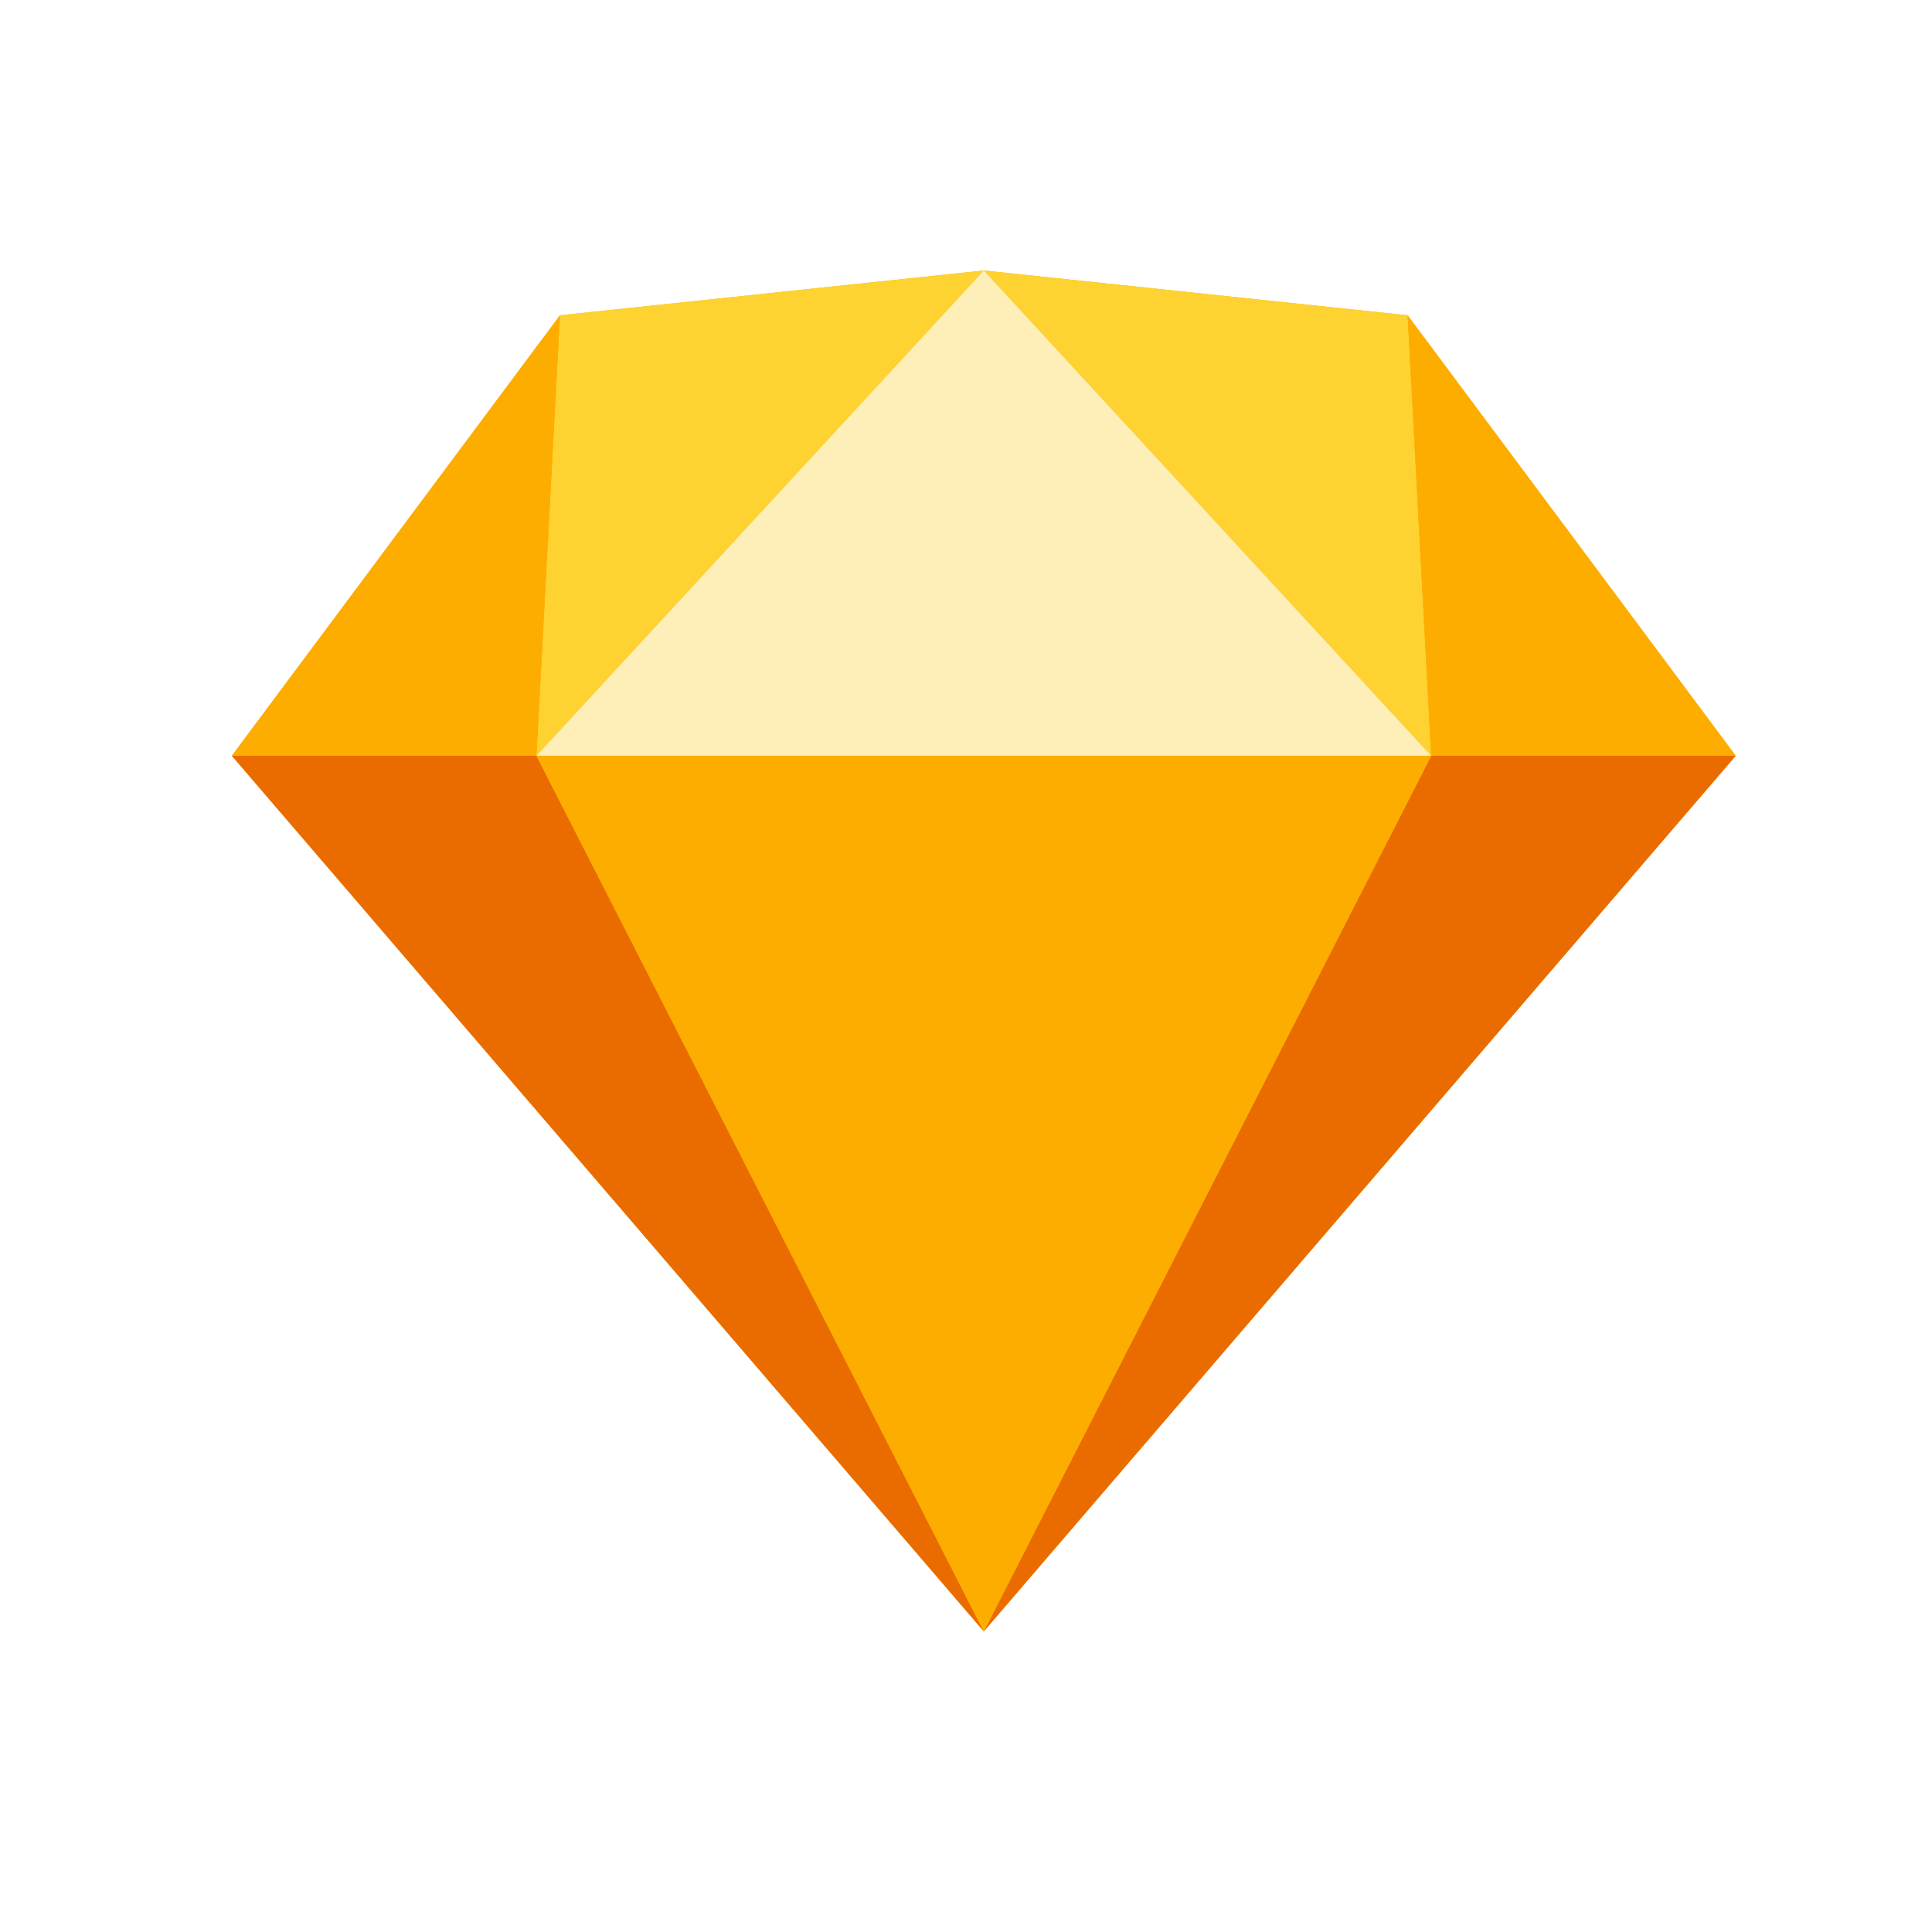
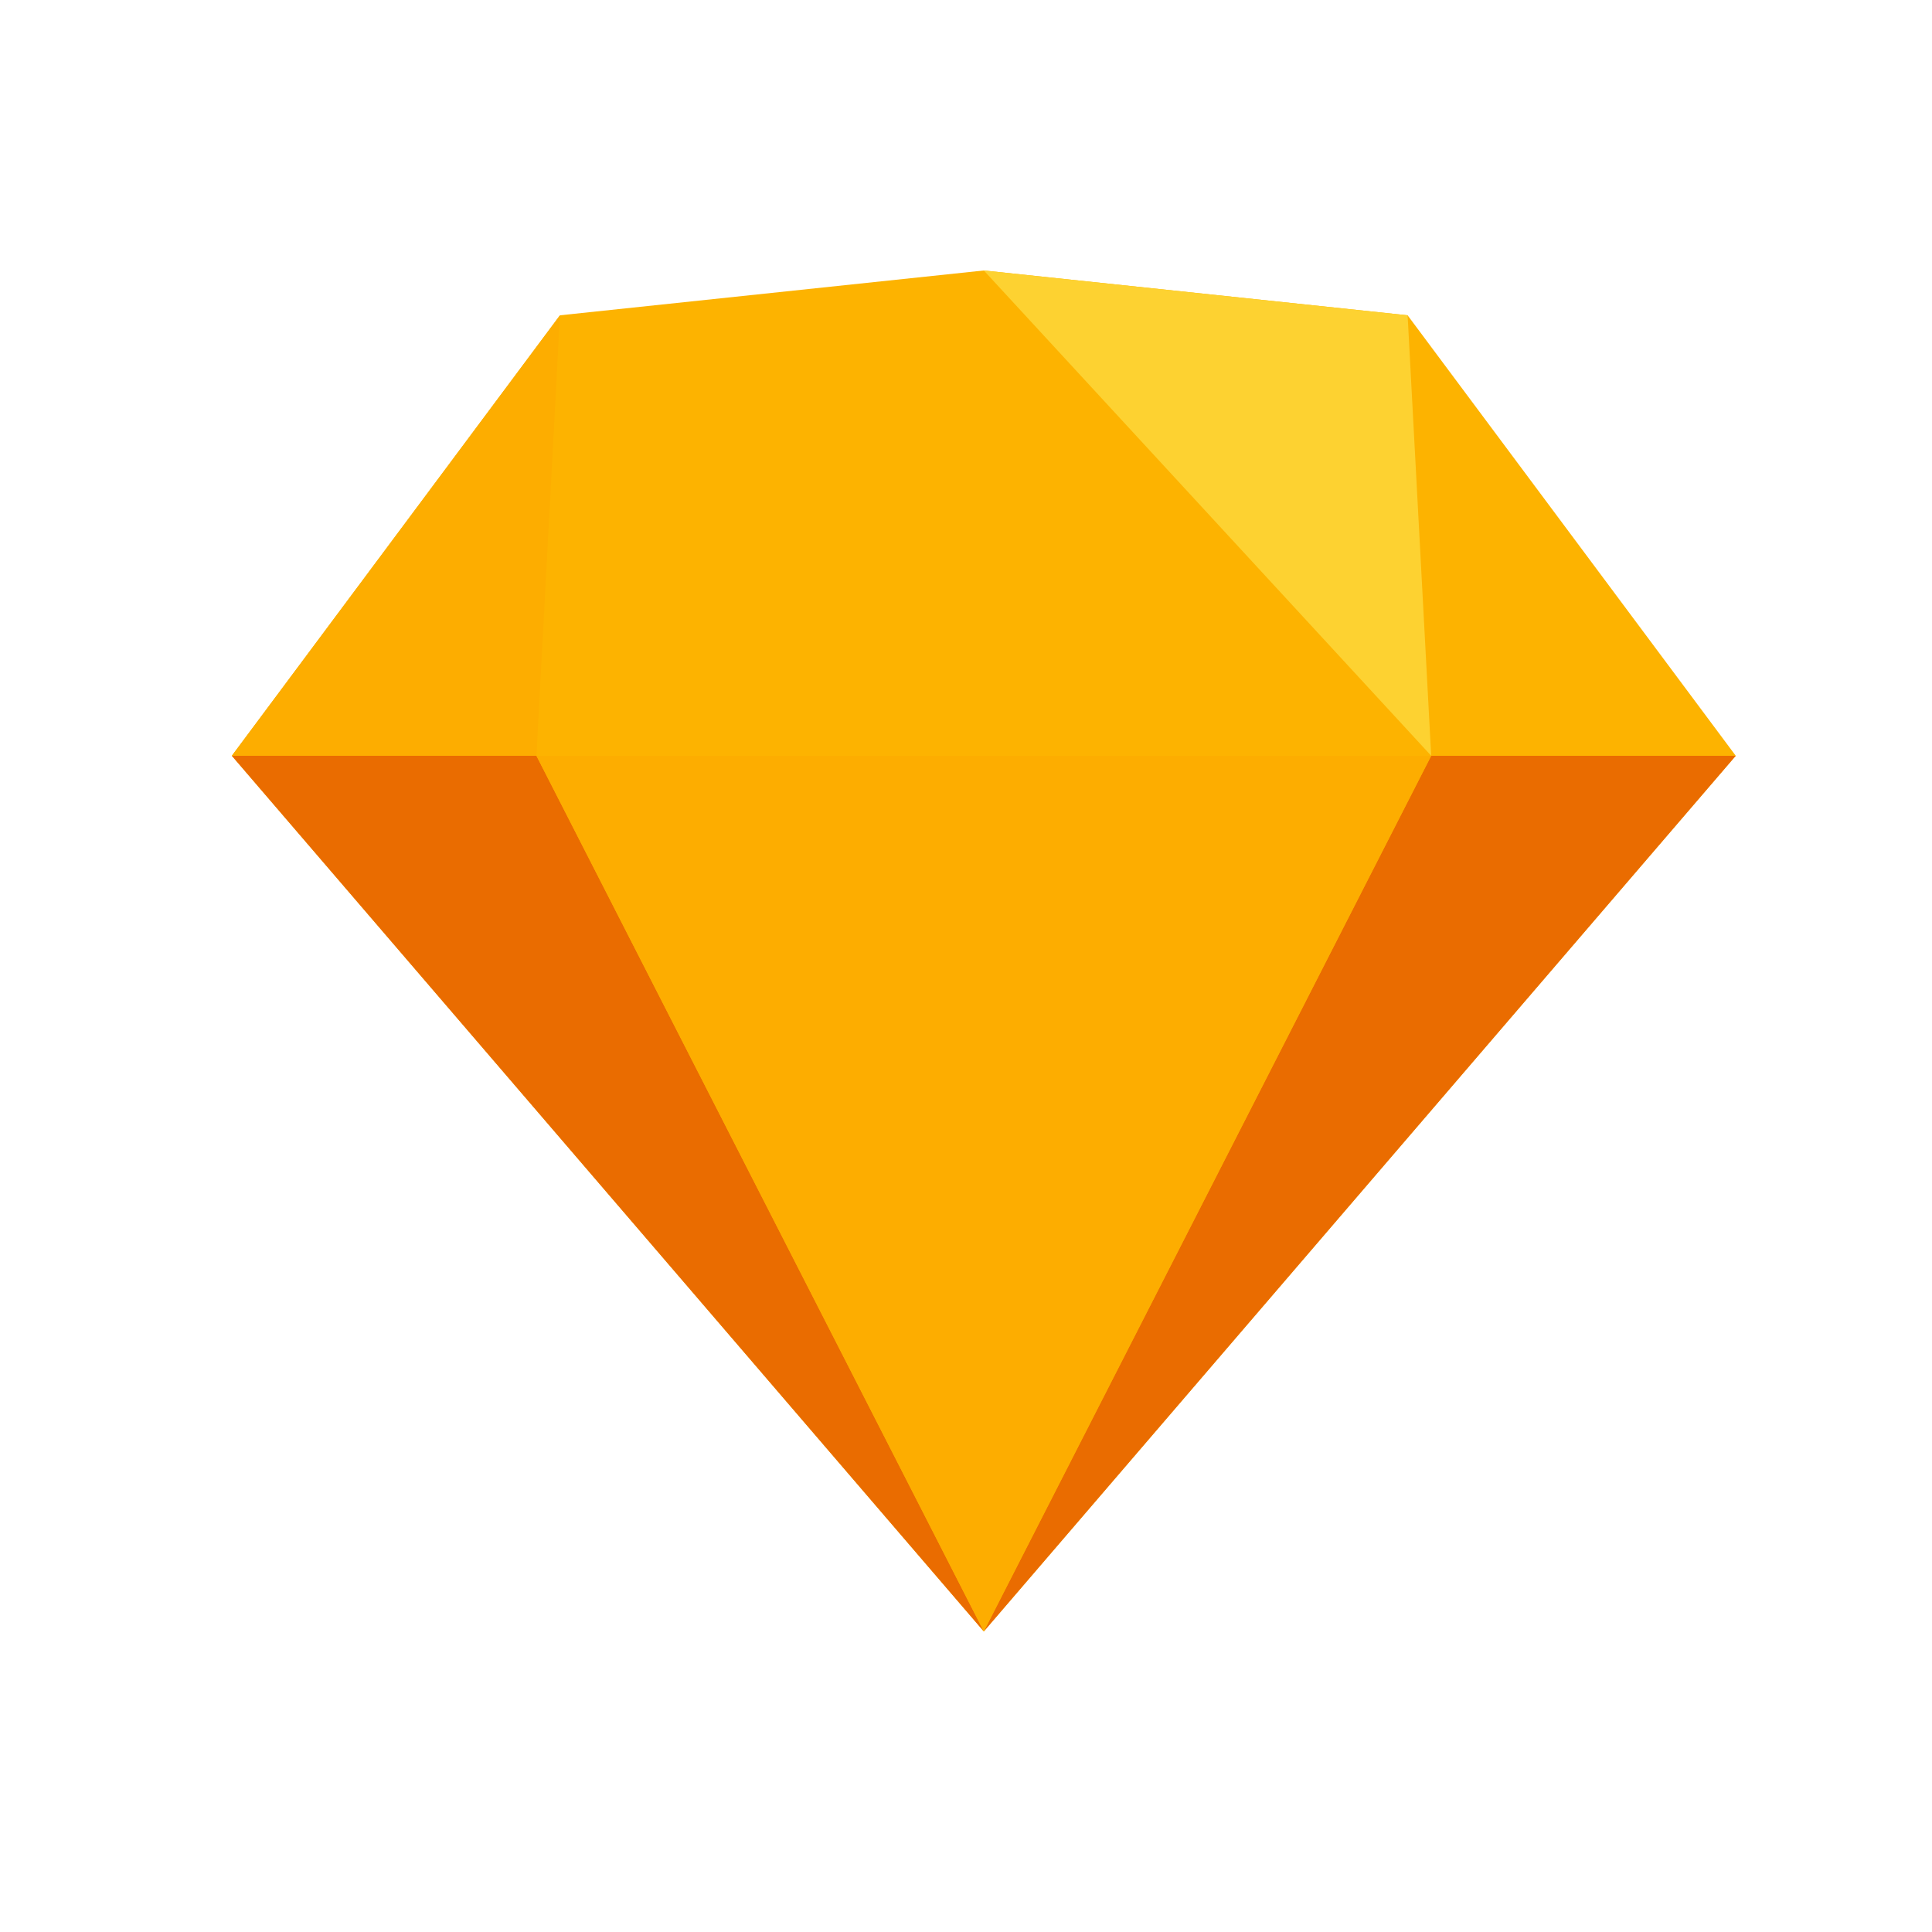
<svg xmlns="http://www.w3.org/2000/svg" width="50" height="50" viewBox="0 0 50 50" fill="none">
  <rect width="50" height="50" fill="white" />
  <g clip-path="url(#clip0_403_100)">
    <path d="M14.492 8.16L25.461 7L36.429 8.16L44.921 19.559L25.461 42.221L6 19.559L14.492 8.16Z" fill="#FDB300" />
    <path d="M13.883 19.56L25.461 42.221L6 19.56H13.883Z" fill="#EA6C00" />
    <path d="M37.039 19.56L25.461 42.221L44.921 19.56H37.039Z" fill="#EA6C00" />
    <path d="M13.883 19.56H37.039L25.461 42.221L13.883 19.56Z" fill="#FDAD00" />
-     <path d="M25.461 7L14.492 8.16L13.883 19.559L25.461 7Z" fill="#FDD231" />
+     <path d="M25.461 7L14.492 8.16L25.461 7Z" fill="#FDD231" />
    <path d="M25.461 7L36.429 8.16L37.039 19.559L25.461 7Z" fill="#FDD231" />
-     <path d="M44.921 19.559L36.429 8.159L37.039 19.559H44.921Z" fill="#FDAD00" />
    <path d="M6 19.559L14.492 8.159L13.883 19.559H6Z" fill="#FDAD00" />
-     <path d="M25.461 7L13.883 19.559H37.039L25.461 7Z" fill="#FEEEB7" />
  </g>
  <defs>
    <clipPath id="clip0_403_100">
      <rect width="39" height="35.239" fill="white" transform="translate(6 7)" />
    </clipPath>
  </defs>
</svg>